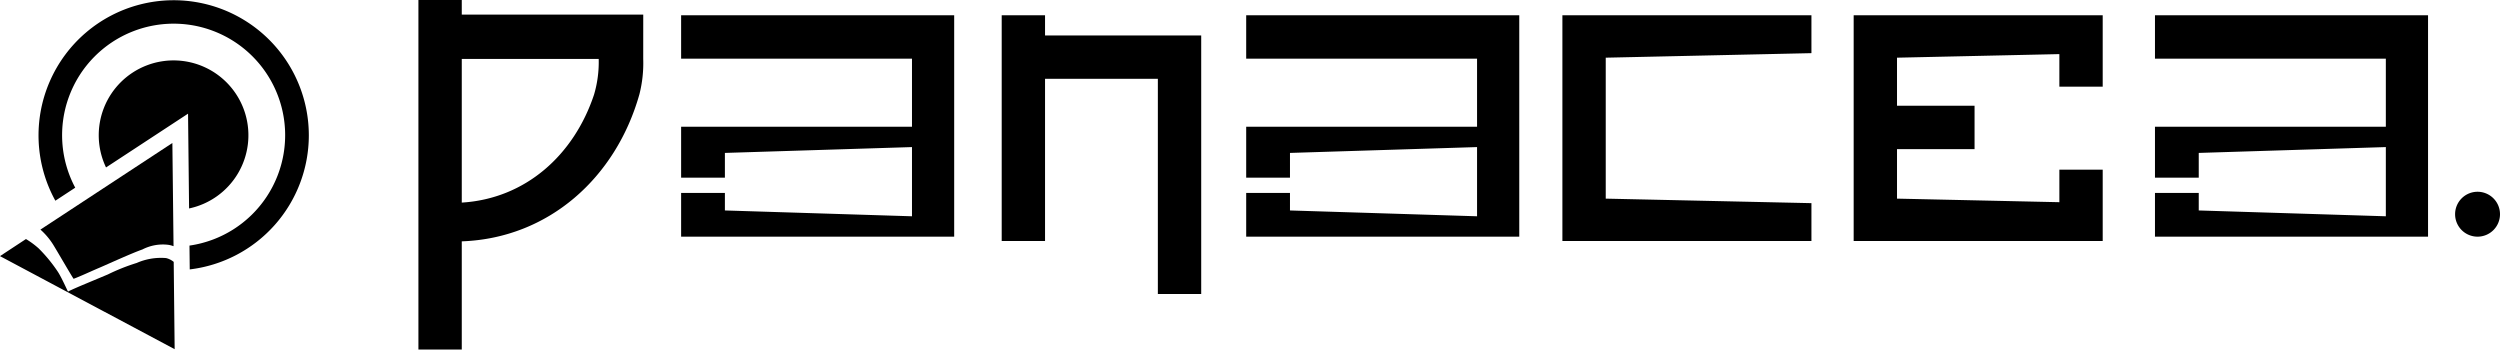
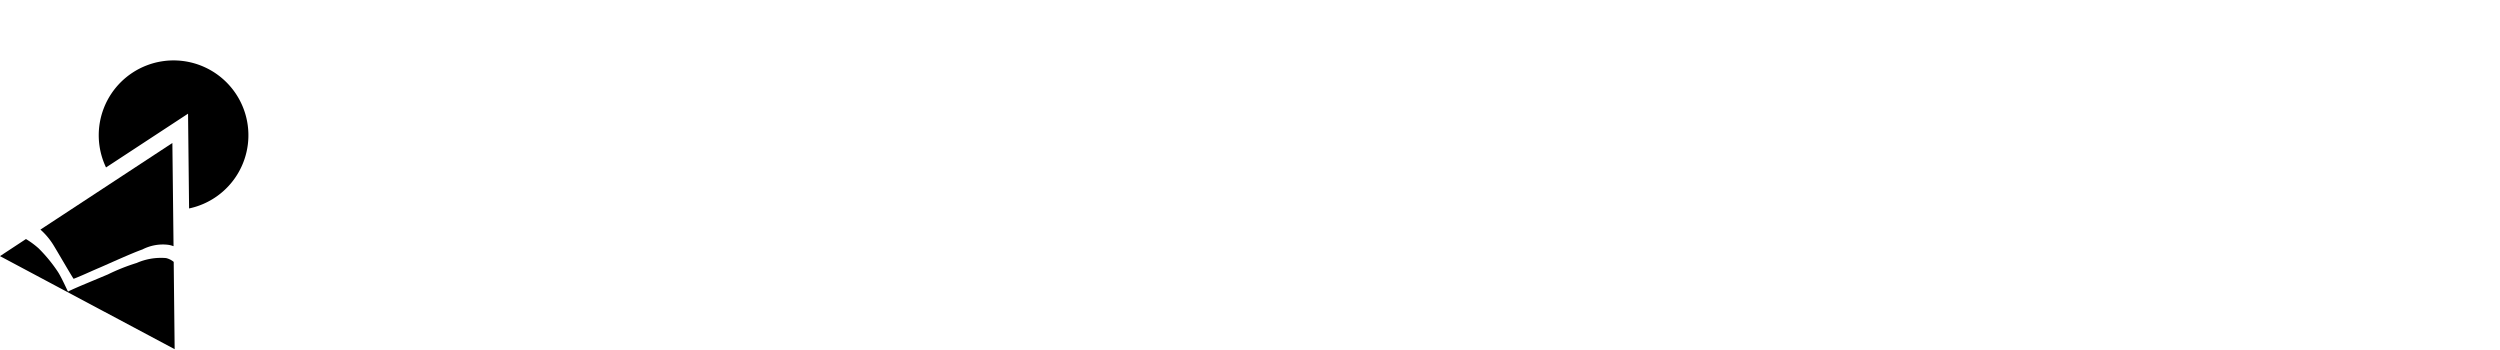
<svg xmlns="http://www.w3.org/2000/svg" viewBox="0 0 214.576 30">
-   <path d="M55.21 1.255H39.634V0h-3.721v30h3.721v-9.285c7.475-.267 13.236-5.481 15.249-12.629a10.9 10.9 0 0 0 .325-3.029Zm-4.224 6.869c-1.733 5.205-5.9 8.932-11.352 9.265V5.057h11.753a9.856 9.856 0 0 1-.401 3.067ZM58.461 1.312v3.721h19.815v5.842H58.461v4.375h3.757v-2.125l16.058-.501v5.939l-16.058-.5v-1.501h-3.757v3.751h23.437V1.312H58.461zM89.696 3.046V1.312h-3.72v19.375h3.72V6.766h9.683v18.467h3.721V3.046H89.696zM155.476 4.562v-3.25h-21.375v19.375h21.375v-3.25l-17.655-.388V4.951l17.655-.389zM159.101 1.312v19.375h21.375v-6.125h-3.72v2.793l-13.935-.306v-4.251h6.656v-3.72h-6.656V4.951l13.935-.307v2.793h3.72V1.312h-21.375zM214.576 18.386a1.927 1.927 0 1 1-1.927-1.927 1.927 1.927 0 0 1 1.927 1.927ZM106.961 1.312v3.721h19.815v5.842h-19.815v4.375h3.758v-2.125l16.057-.501v5.939l-16.057-.5v-1.501h-3.758v3.751h23.438V1.312h-23.438zM184.962 1.312v3.721h19.815v5.842h-19.815v4.375h3.757v-2.125l16.058-.501v5.939l-16.058-.5v-1.501h-3.757v3.751H208.4V1.312h-23.438zM2.228 20.521 0 21.983l2.228-1.462zM26.507 11.6a11.6 11.6 0 1 0-21.755 5.627l1.705-1.118a9.572 9.572 0 1 1 9.806 4.97l.022 2.045A11.6 11.6 0 0 0 26.507 11.6Z" />
  <path d="M16.229 17.892a6.423 6.423 0 1 0-7.129-3.52l7.04-4.616ZM14.254 22.151a5.189 5.189 0 0 0-2.521.419 16.921 16.921 0 0 0-2.47.983l-2.291.959c-.689.295-1.128.5-1.135.516s-.543-1.2-.871-1.7a12.837 12.837 0 0 0-1.657-2.016 7.043 7.043 0 0 0-1.081-.795L0 21.983l14.99 7.987-.081-7.492a1.594 1.594 0 0 0-.655-.327Z" />
  <path d="M4.622 21.094c.34.552 1.717 2.934 1.7 2.834.606-.225 1.452-.628 2.251-.965.7-.3 2.773-1.249 3.644-1.549a3.832 3.832 0 0 1 2.232-.4 2.14 2.14 0 0 1 .446.118l-.1-8.859L3.47 19.706a5.94 5.94 0 0 1 1.152 1.388Z" />
</svg>